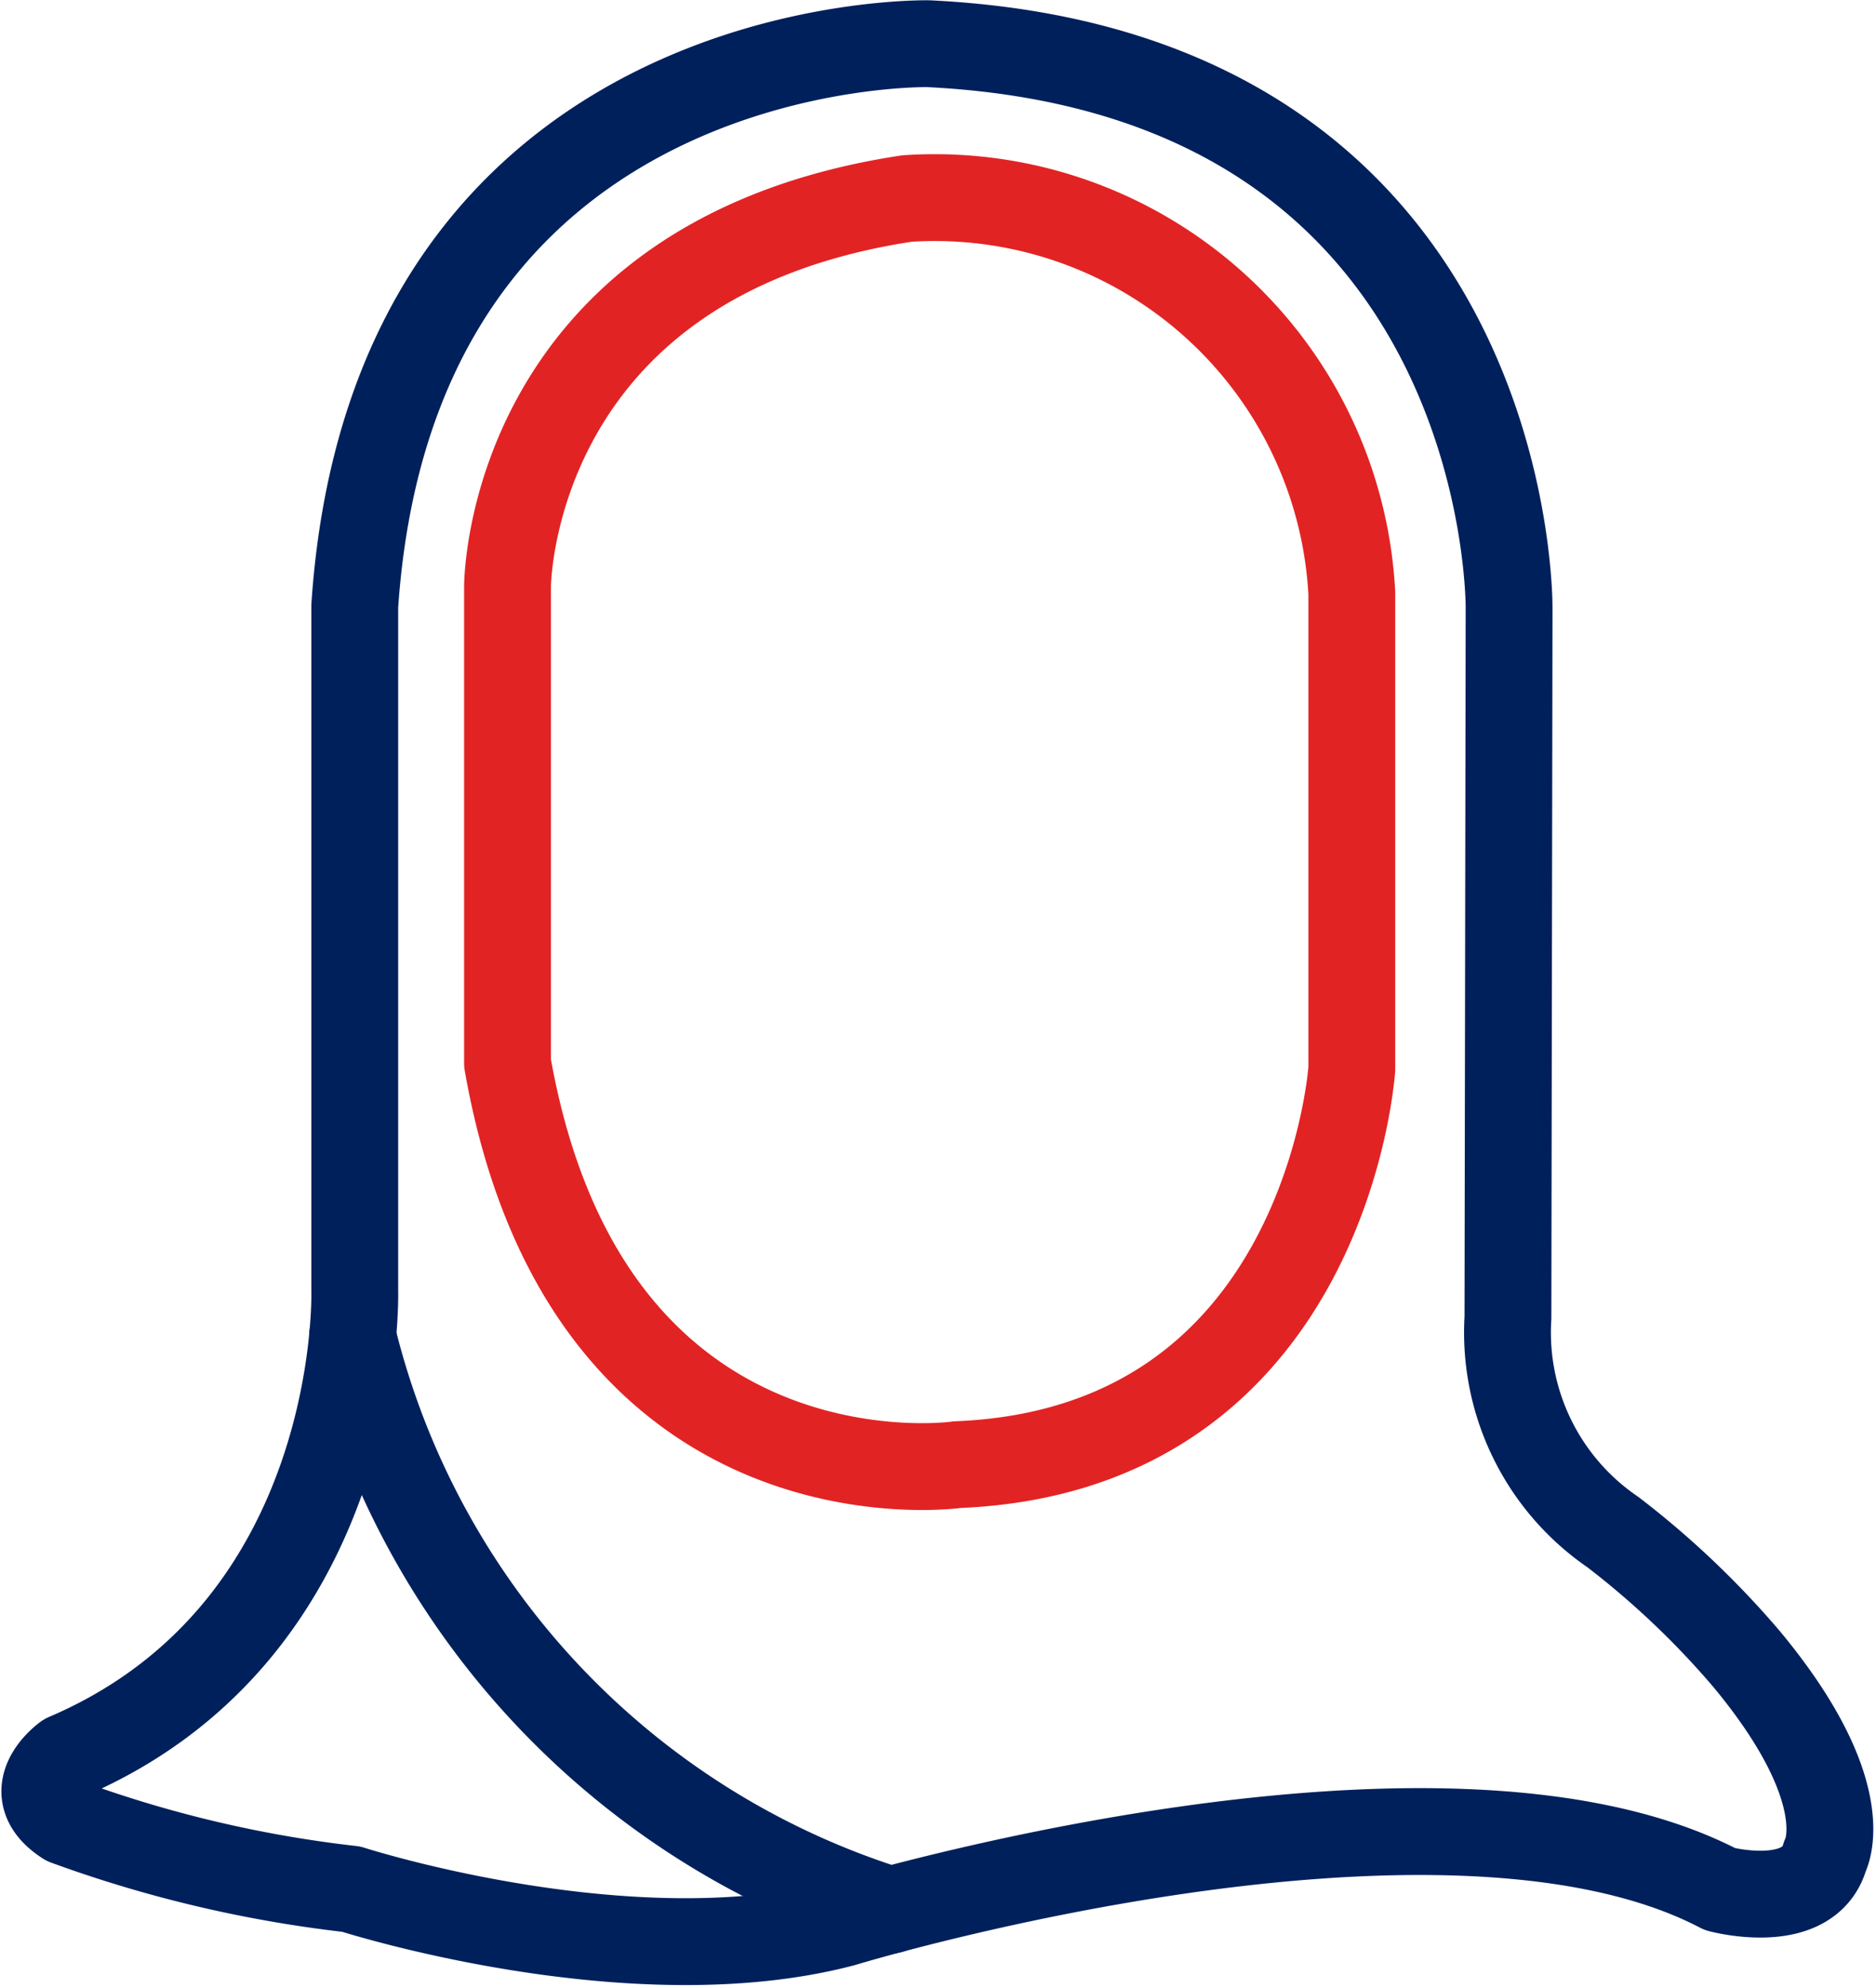
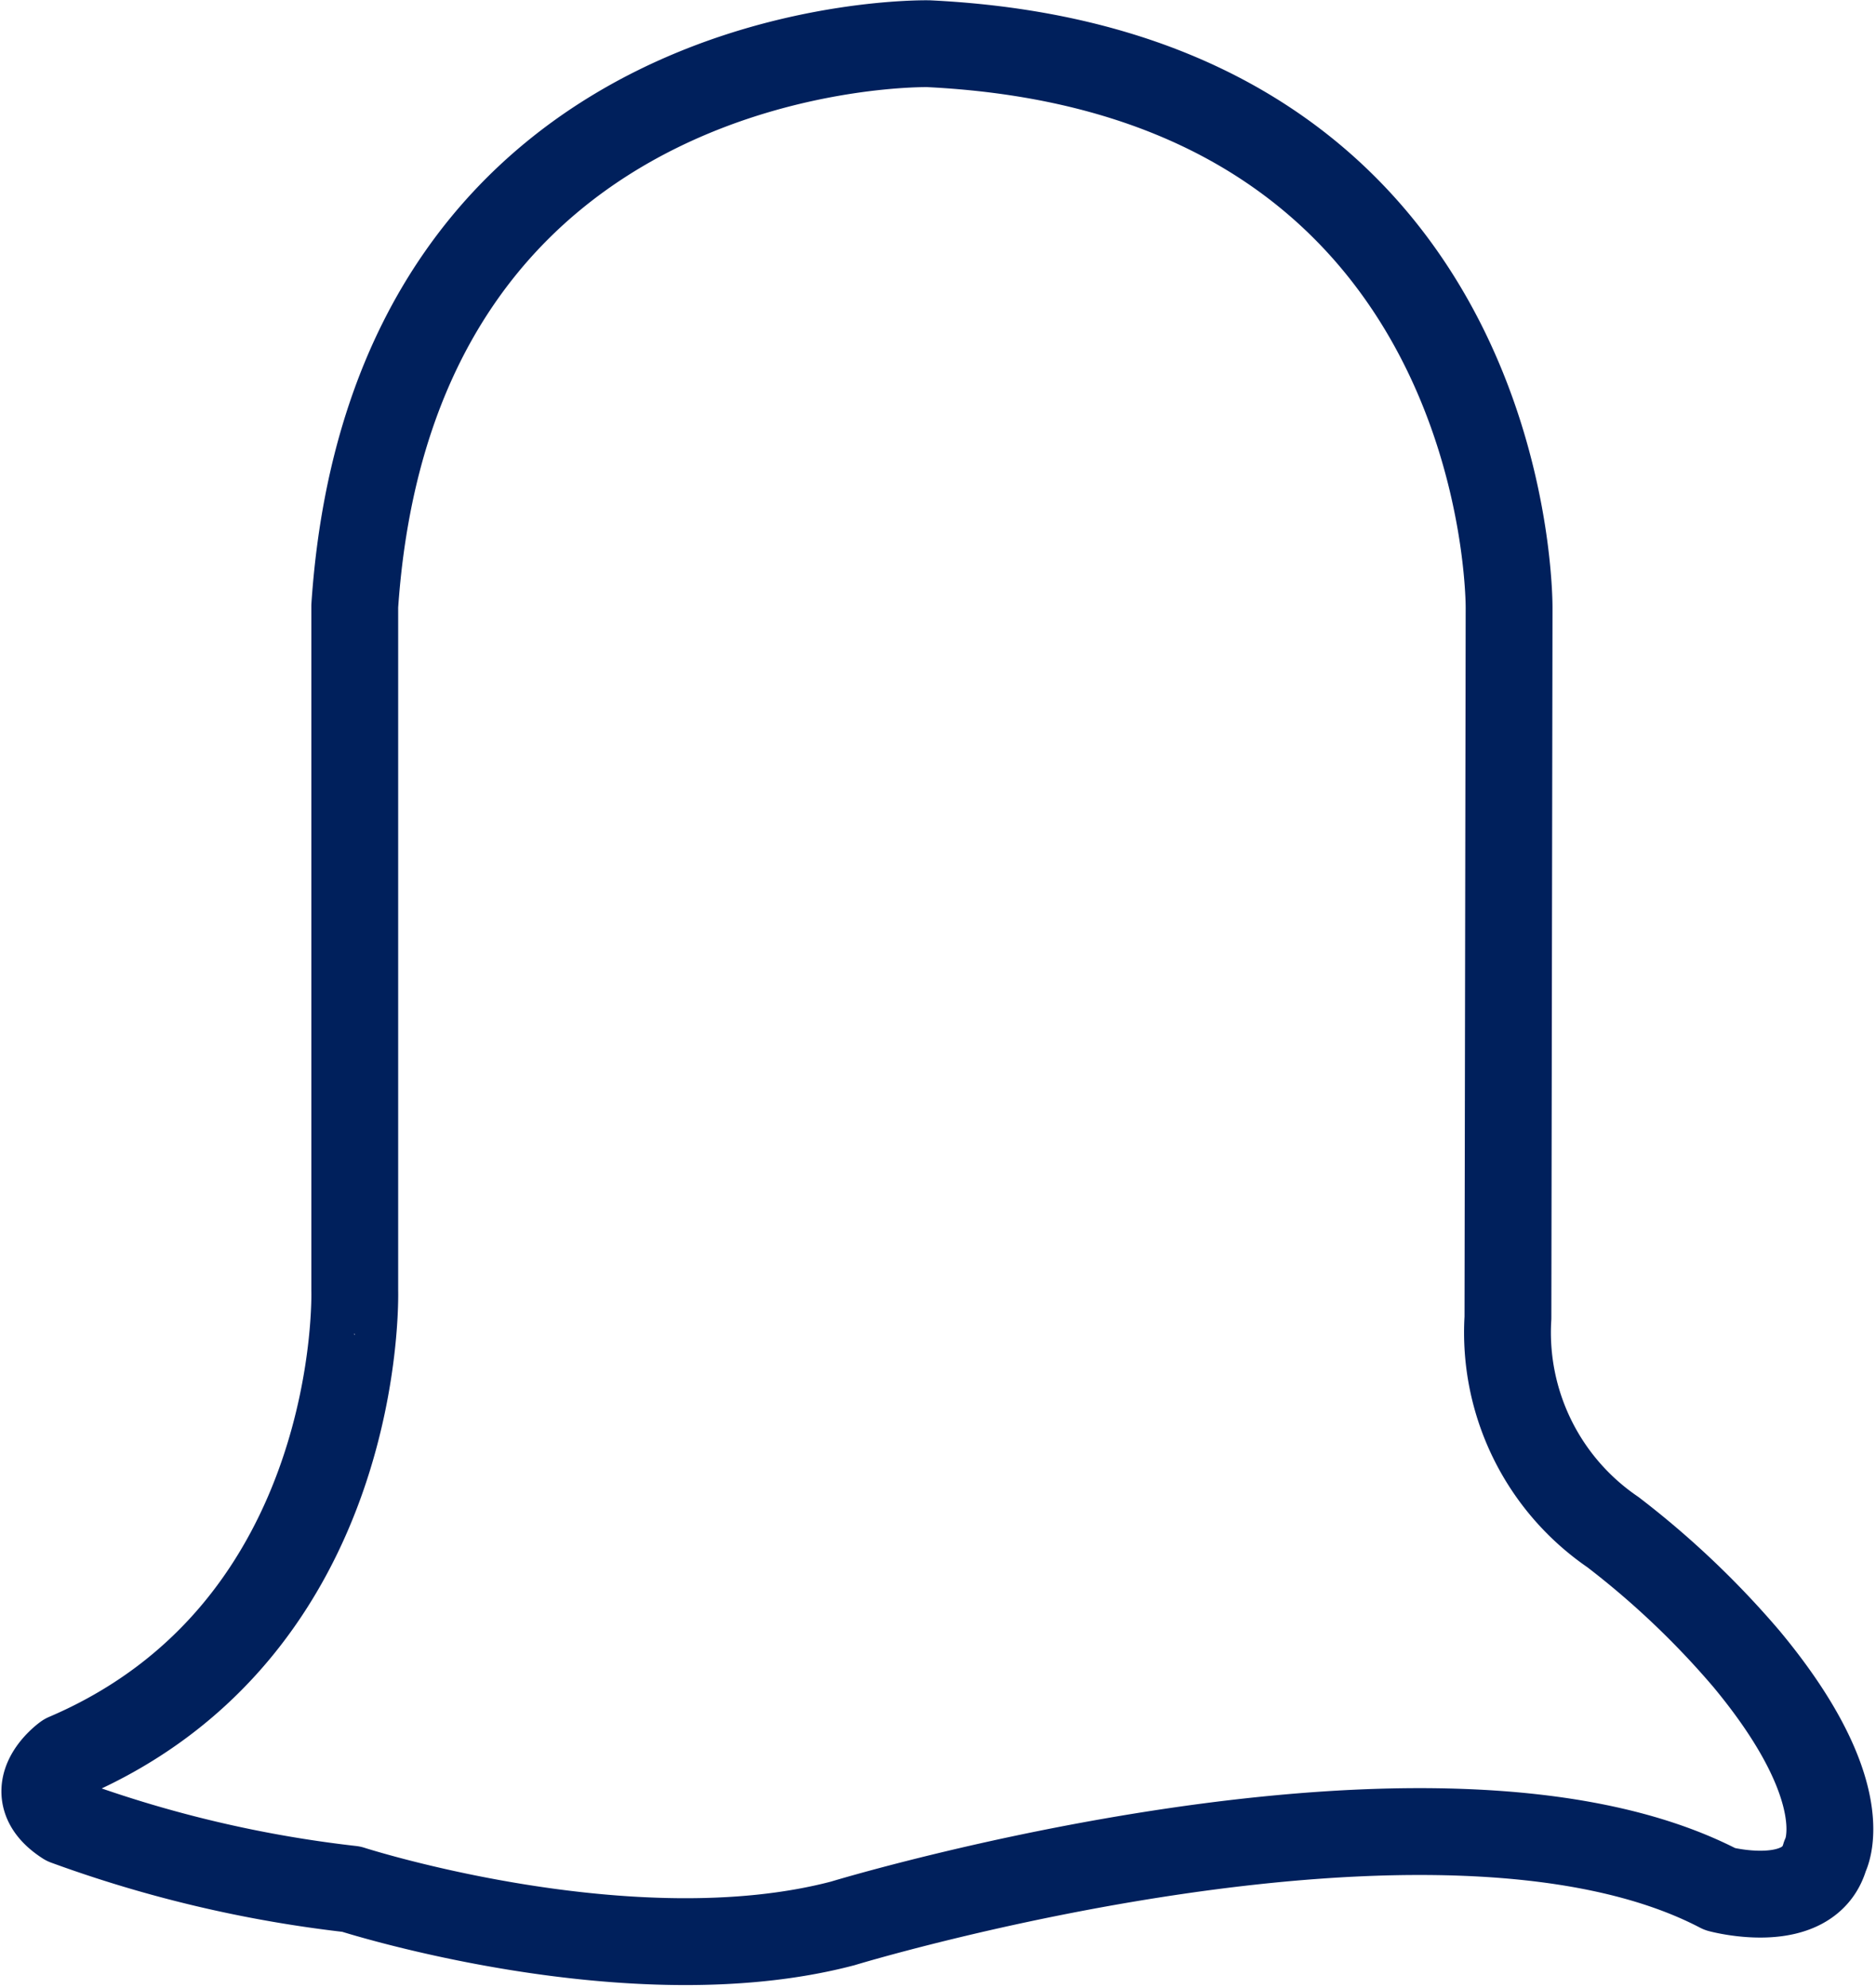
<svg xmlns="http://www.w3.org/2000/svg" width="32.406" height="34.342" viewBox="0 0 32.406 34.342">
  <g id="Group_32357" data-name="Group 32357" transform="translate(-195.795 -390.696)">
-     <path id="Path_3772" data-name="Path 3772" d="M196.937,421.041s-.827.591,0,1.123a21.327,21.327,0,0,0,4.926,1.162s4.827,1.556,8.492.591c0,0,10.285-3.133,15.152-.591,0,0,1.537.414,1.813-.571,0,0,.591-1.064-1.359-3.409a15.083,15.083,0,0,0-2.305-2.187,4.174,4.174,0,0,1-1.813-3.7l.02-12.255s.1-9.26-10.029-9.753c0,0-9.241-.2-9.911,9.714v11.822S202.1,418.835,196.937,421.041Z" transform="translate(0 0)" fill="none" stroke="#00205c" stroke-linecap="round" stroke-linejoin="round" stroke-miterlimit="10" stroke-width="1.5" />
-     <path id="Path_3773" data-name="Path 3773" d="M228.31,524.745a13.836,13.836,0,0,0,9.29,9.917" transform="translate(-26.425 -110.974)" fill="none" stroke="#00205c" stroke-linecap="round" stroke-miterlimit="10" stroke-width="1.5" />
-     <path id="Path_3774" data-name="Path 3774" d="M244.294,422.341v-8.236s0-5.655,6.9-6.7a7.215,7.215,0,0,1,7.684,6.816v8.216s-.433,6.581-6.817,6.837C252.057,429.277,245.673,430.183,244.294,422.341Z" transform="translate(-39.732 -13.28)" fill="none" stroke="#e22324" stroke-linecap="round" stroke-linejoin="round" stroke-miterlimit="10" stroke-width="1.5" />
+     <path id="Path_3772" data-name="Path 3772" d="M196.937,421.041s-.827.591,0,1.123a21.327,21.327,0,0,0,4.926,1.162s4.827,1.556,8.492.591c0,0,10.285-3.133,15.152-.591,0,0,1.537.414,1.813-.571,0,0,.591-1.064-1.359-3.409a15.083,15.083,0,0,0-2.305-2.187,4.174,4.174,0,0,1-1.813-3.7l.02-12.255s.1-9.26-10.029-9.753c0,0-9.241-.2-9.911,9.714v11.822S202.1,418.835,196.937,421.041" transform="translate(0 0)" fill="none" stroke="#00205c" stroke-linecap="round" stroke-linejoin="round" stroke-miterlimit="10" stroke-width="1.5" />
  </g>
</svg>